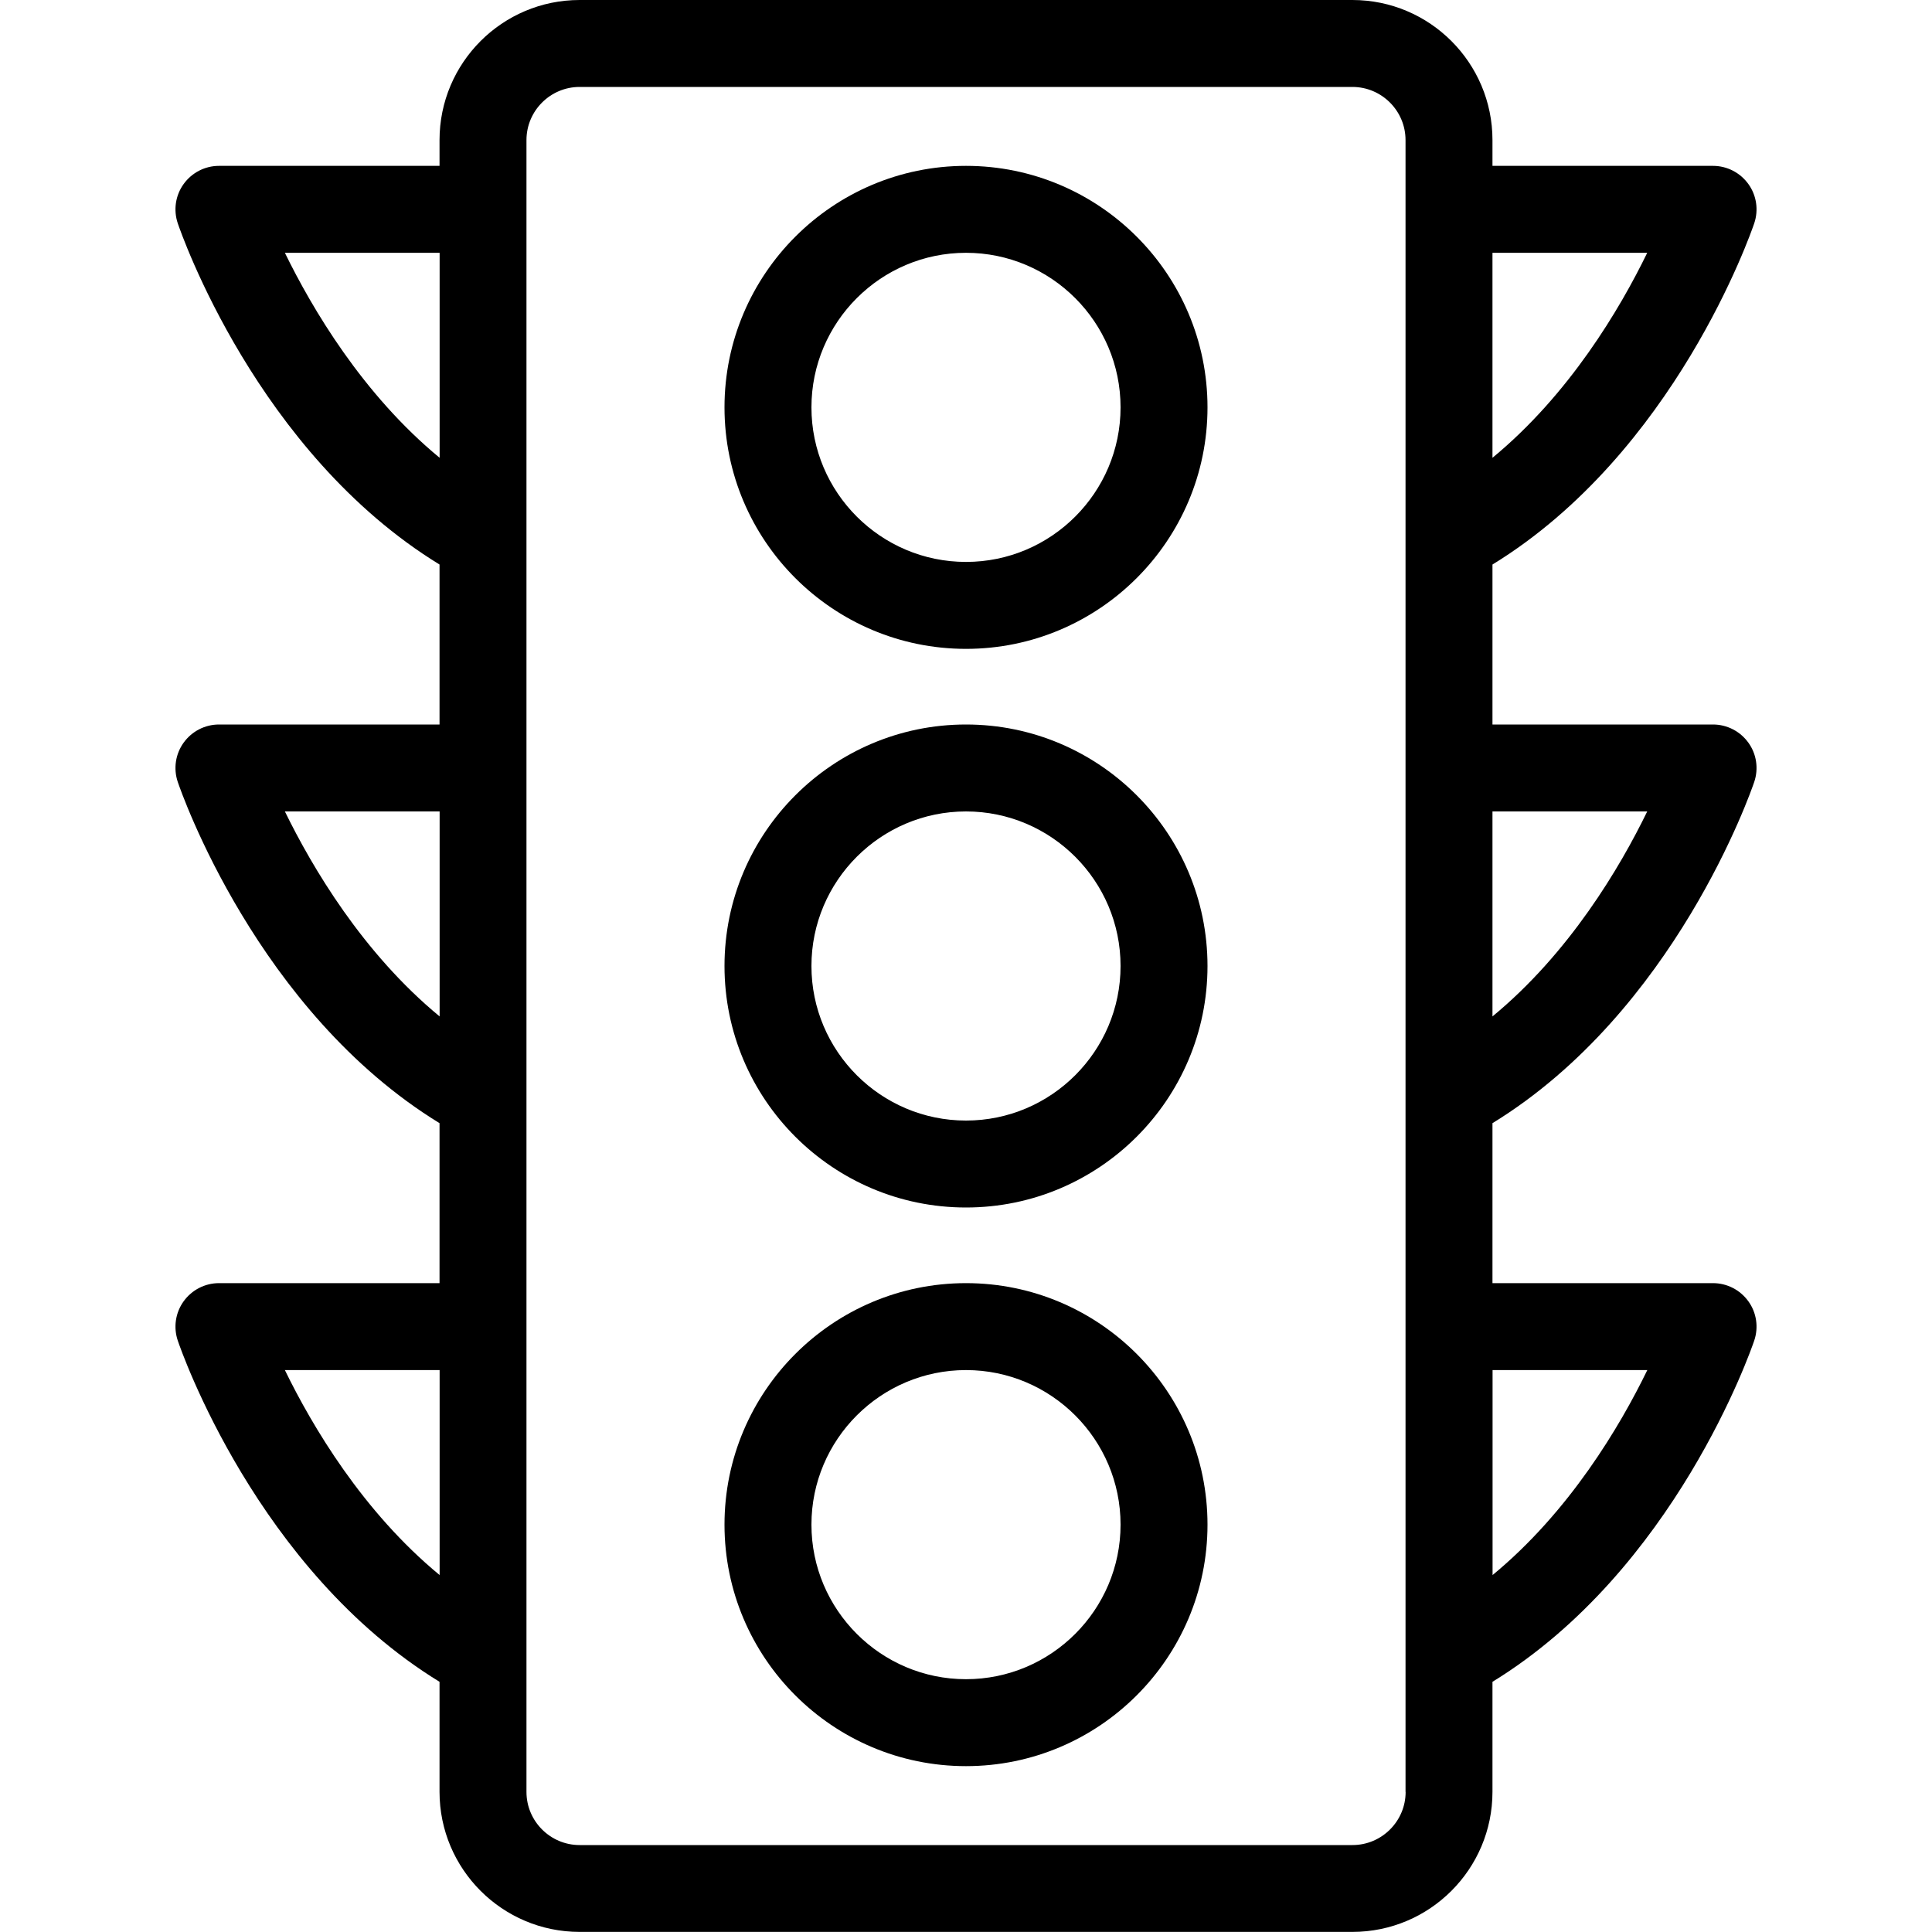
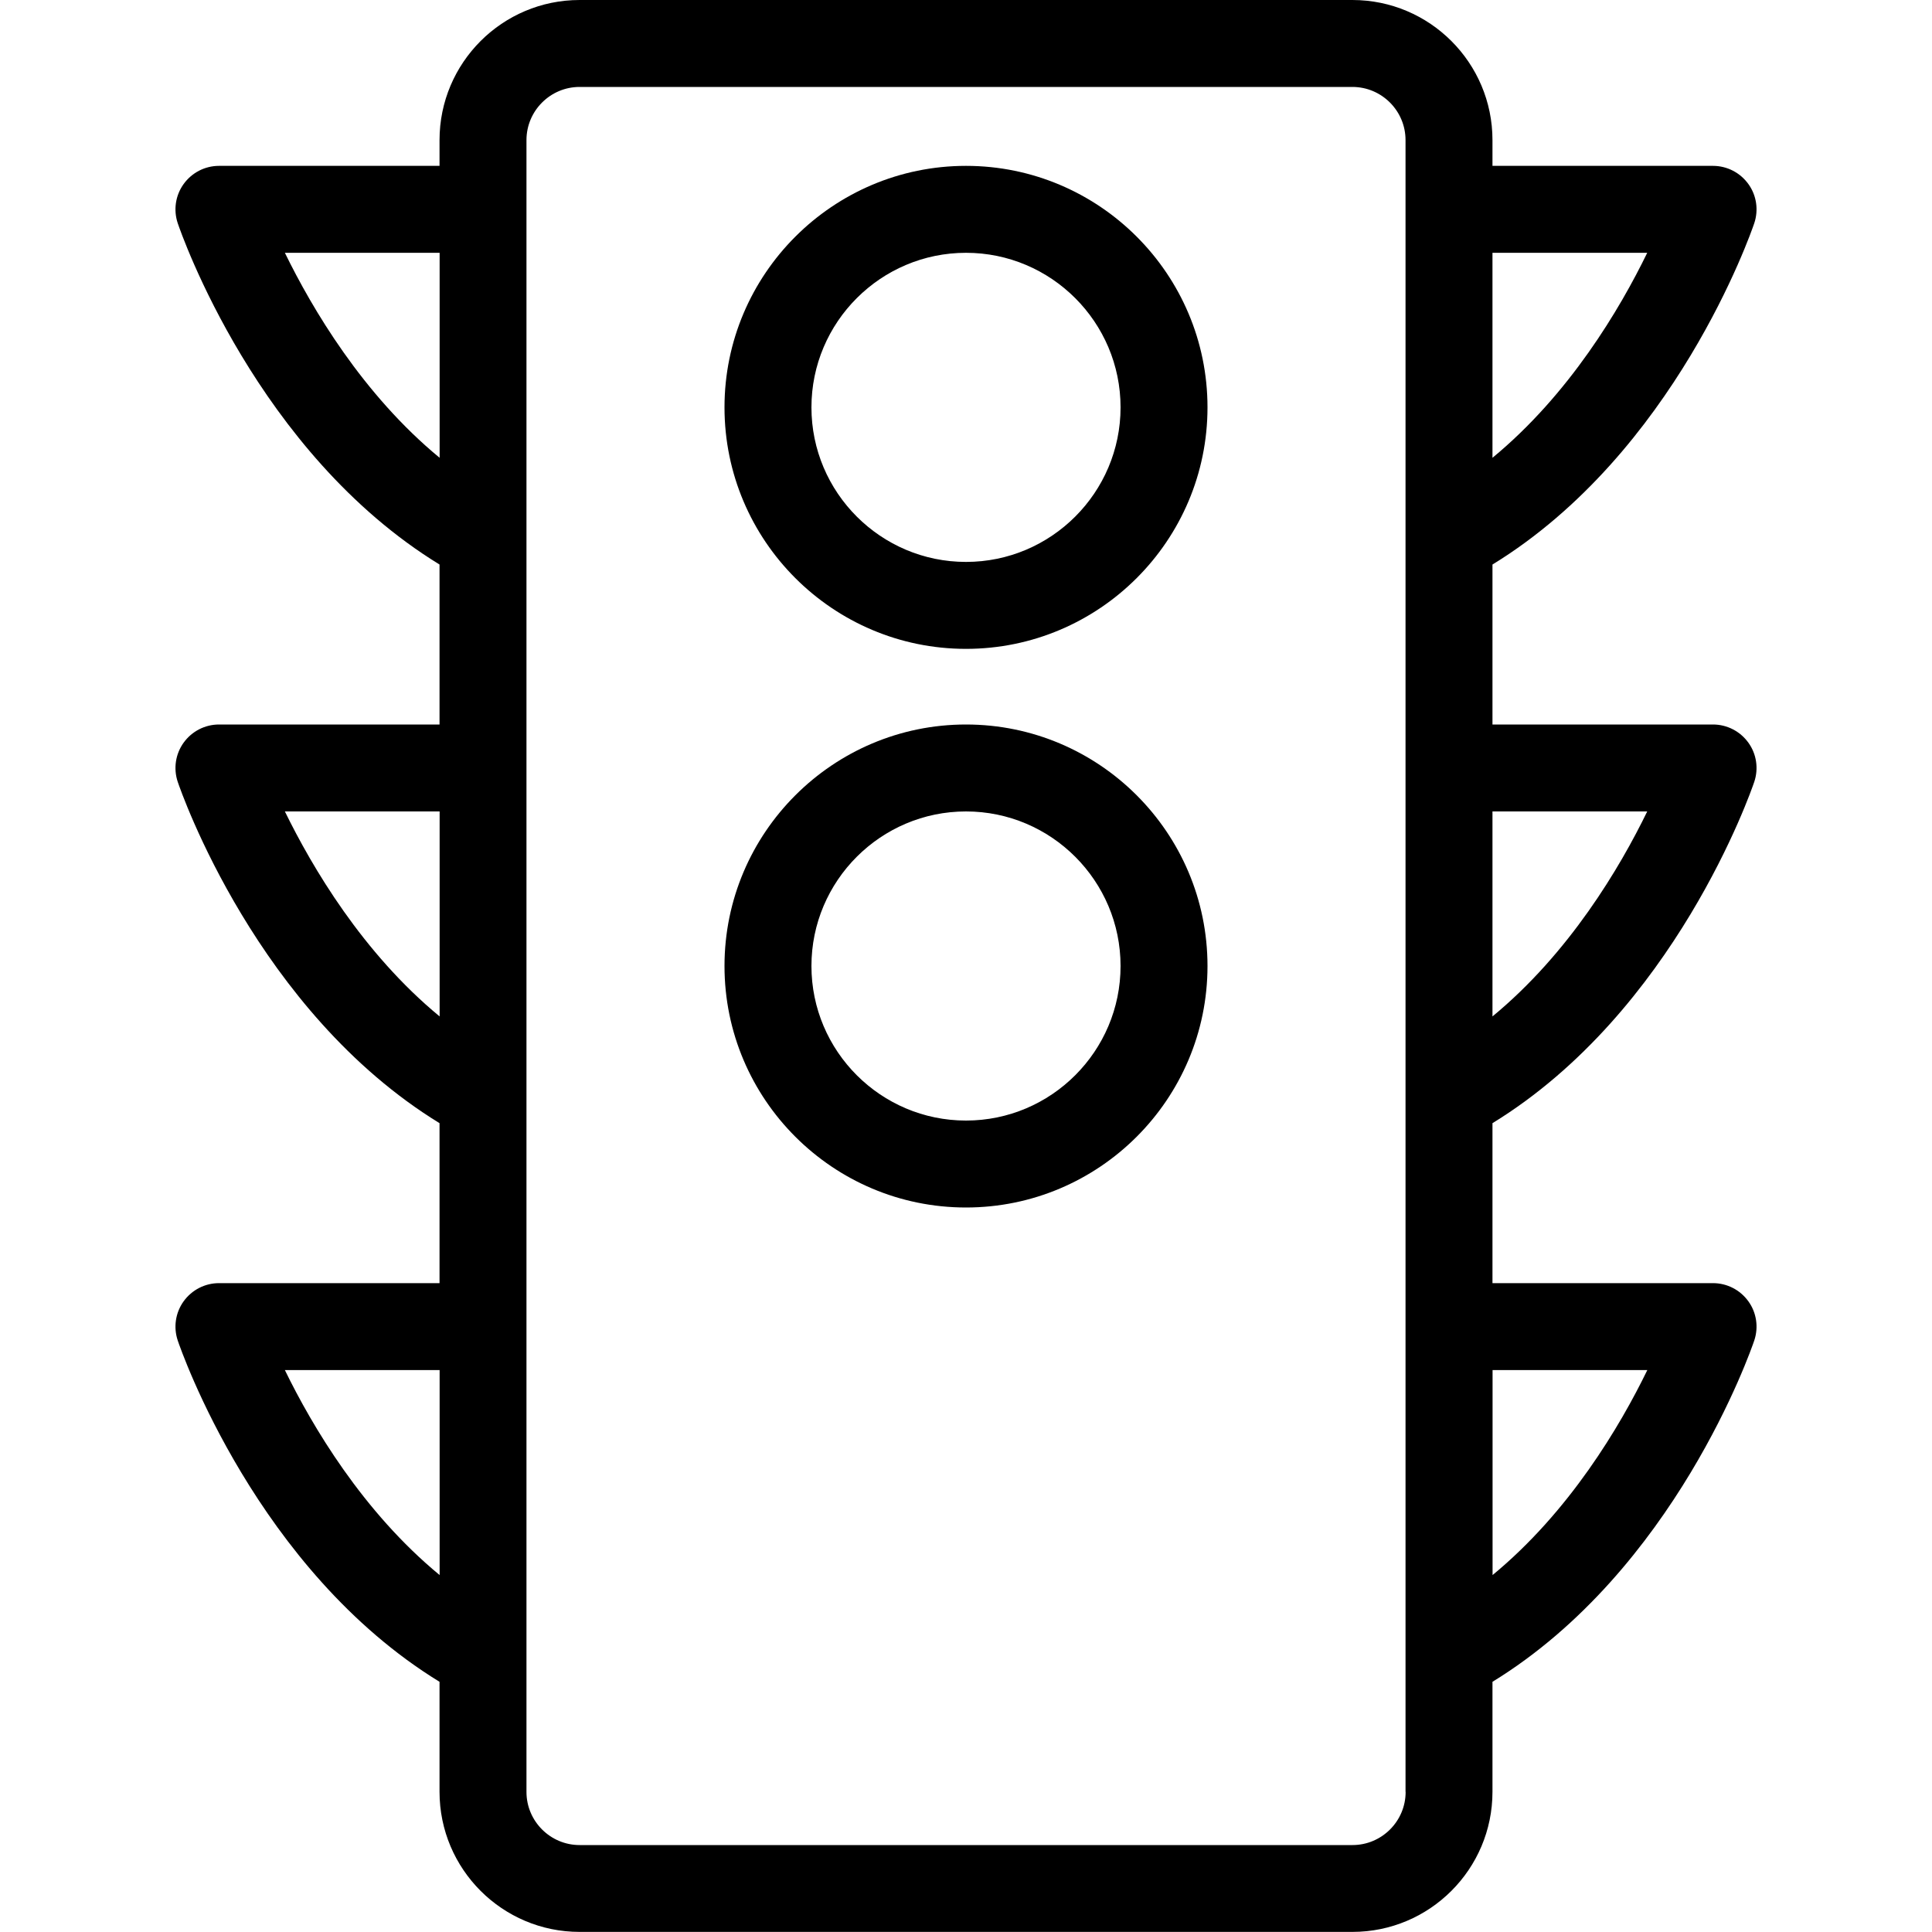
<svg xmlns="http://www.w3.org/2000/svg" id="a" width="200" height="200" viewBox="0 0 200 200">
-   <path d="m100,75c-13.78,0-25,11.21-25,25s11.21,25,25,25,25-11.21,25-25-11.21-25-25-25Zm0,41c-8.82,0-16-7.18-16-16s7.18-16,16-16,16,7.18,16,16-7.18,16-16,16Z" />
+   <path d="m100,75c-13.78,0-25,11.21-25,25s11.21,25,25,25,25-11.21,25-25-11.21-25-25-25Zm0,41c-8.82,0-16-7.18-16-16s7.18-16,16-16,16,7.18,16,16-7.18,16-16,16" />
  <path d="m100,17.17c-13.78,0-25,11.21-25,25s11.21,25,25,25,25-11.21,25-25-11.21-25-25-25Zm0,41c-8.82,0-16-7.18-16-16s7.18-16,16-16,16,7.18,16,16-7.18,16-16,16Z" />
-   <path d="m100,132.83c-13.78,0-25,11.21-25,25s11.21,25,25,25,25-11.21,25-25-11.21-25-25-25Zm0,41c-8.82,0-16-7.18-16-16s7.18-16,16-16,16,7.18,16,16-7.18,16-16,16Z" />
  <path d="m181.6,80.94c.46-1.37.24-2.89-.61-4.06-.85-1.18-2.21-1.88-3.66-1.88h-22.83v-16.56c18.88-11.58,26.76-34.33,27.1-35.33.46-1.37.24-2.89-.61-4.06-.85-1.18-2.21-1.88-3.66-1.88h-22.83v-2.67c0-8-6.5-14.5-14.5-14.5H60c-8,0-14.5,6.5-14.5,14.5v2.67h-22.83c-1.45,0-2.81.7-3.66,1.88-.85,1.18-1.07,2.69-.61,4.06.34,1,8.21,23.75,27.1,35.33v16.56h-22.83c-1.45,0-2.81.7-3.66,1.88-.85,1.18-1.07,2.69-.61,4.06.34,1,8.21,23.75,27.1,35.33v16.56h-22.83c-1.45,0-2.81.7-3.66,1.88-.85,1.18-1.07,2.69-.61,4.06.34,1,8.21,23.75,27.1,35.33v11.39c0,8,6.5,14.5,14.5,14.5h80c8,0,14.5-6.5,14.5-14.5v-11.39c18.88-11.58,26.76-34.33,27.1-35.33.46-1.37.24-2.89-.61-4.06-.85-1.18-2.21-1.88-3.66-1.88h-22.83v-16.56c18.88-11.58,26.76-34.33,27.1-35.33Zm-11.08,3.06c-2.82,5.8-8.06,14.66-16.02,21.22v-21.22h16.02Zm0-57.83c-2.82,5.8-8.06,14.66-16.02,21.22v-21.22h16.02Zm-141.03,0h16.02v21.22c-7.96-6.56-13.19-15.43-16.02-21.22Zm0,57.83h16.02v21.22c-7.96-6.56-13.19-15.43-16.02-21.22Zm0,57.83h16.02v21.22c-7.96-6.56-13.2-15.43-16.02-21.22Zm116.02,43.67c0,3.03-2.47,5.5-5.5,5.5H60c-3.03,0-5.5-2.47-5.5-5.5V14.5c0-3.03,2.47-5.5,5.5-5.5h80c3.03,0,5.5,2.47,5.5,5.5v171Zm25.02-43.67c-2.82,5.8-8.06,14.66-16.02,21.22v-21.22h16.02Z" />
</svg>